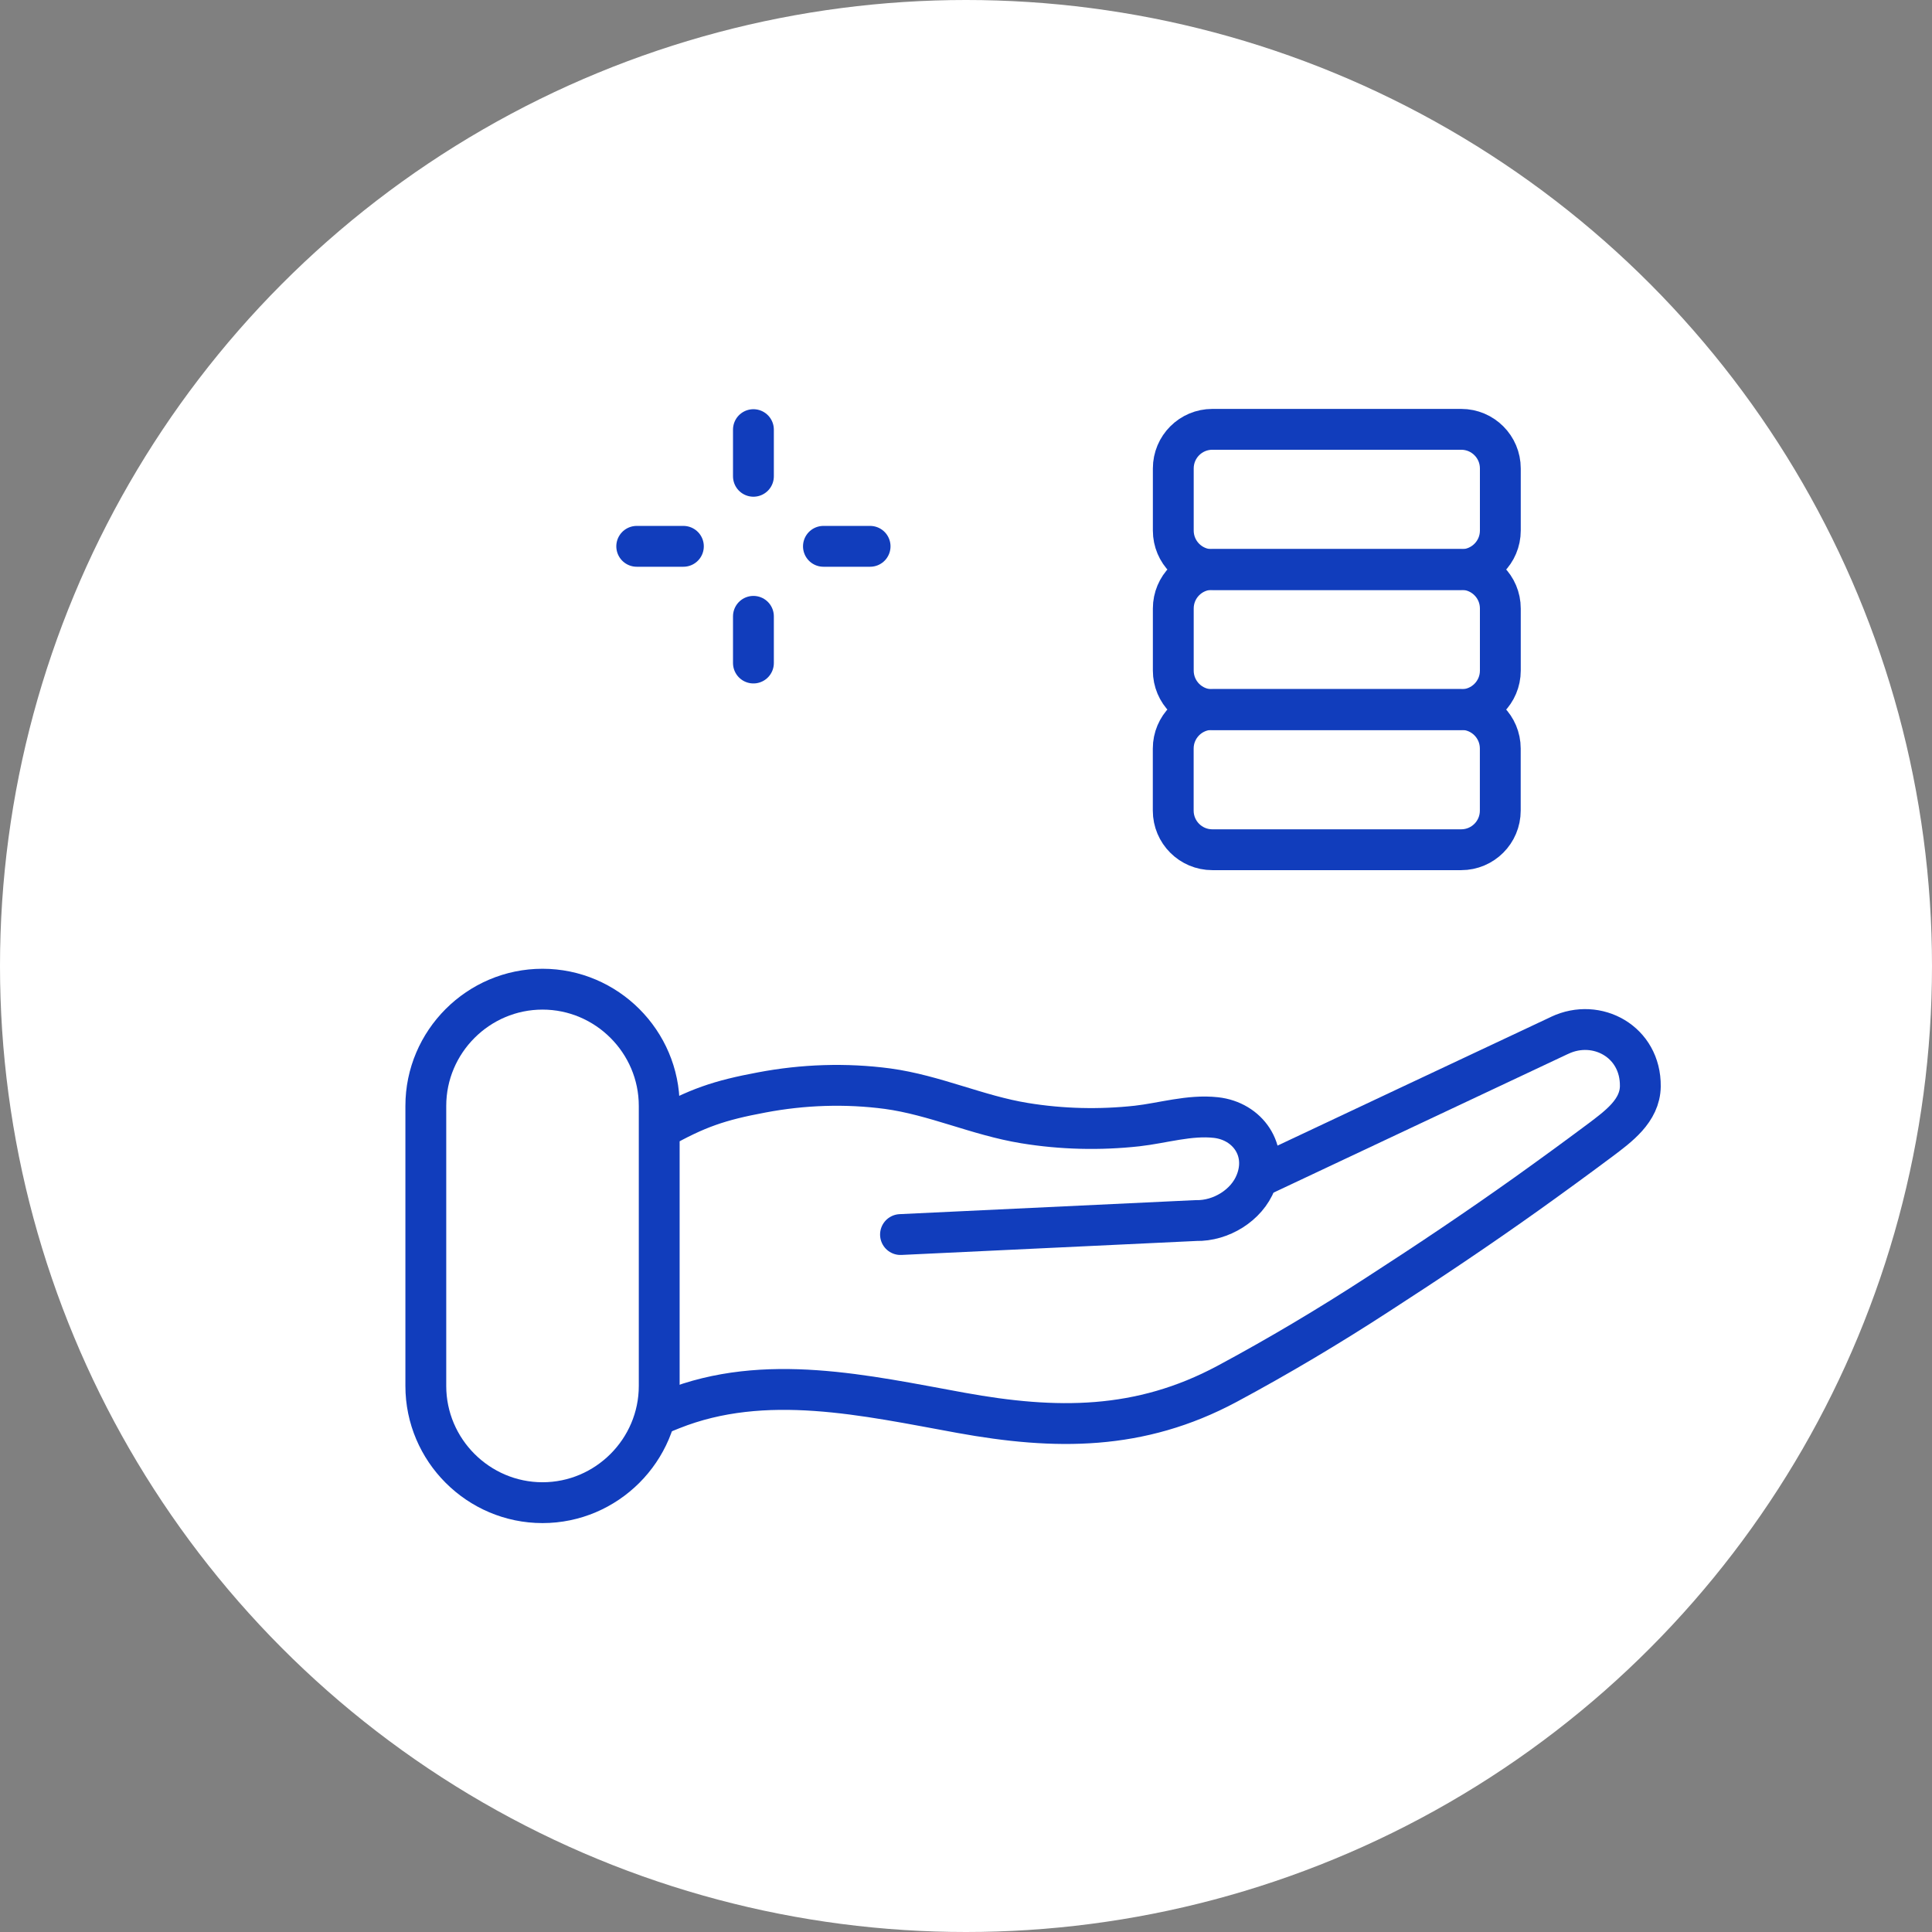
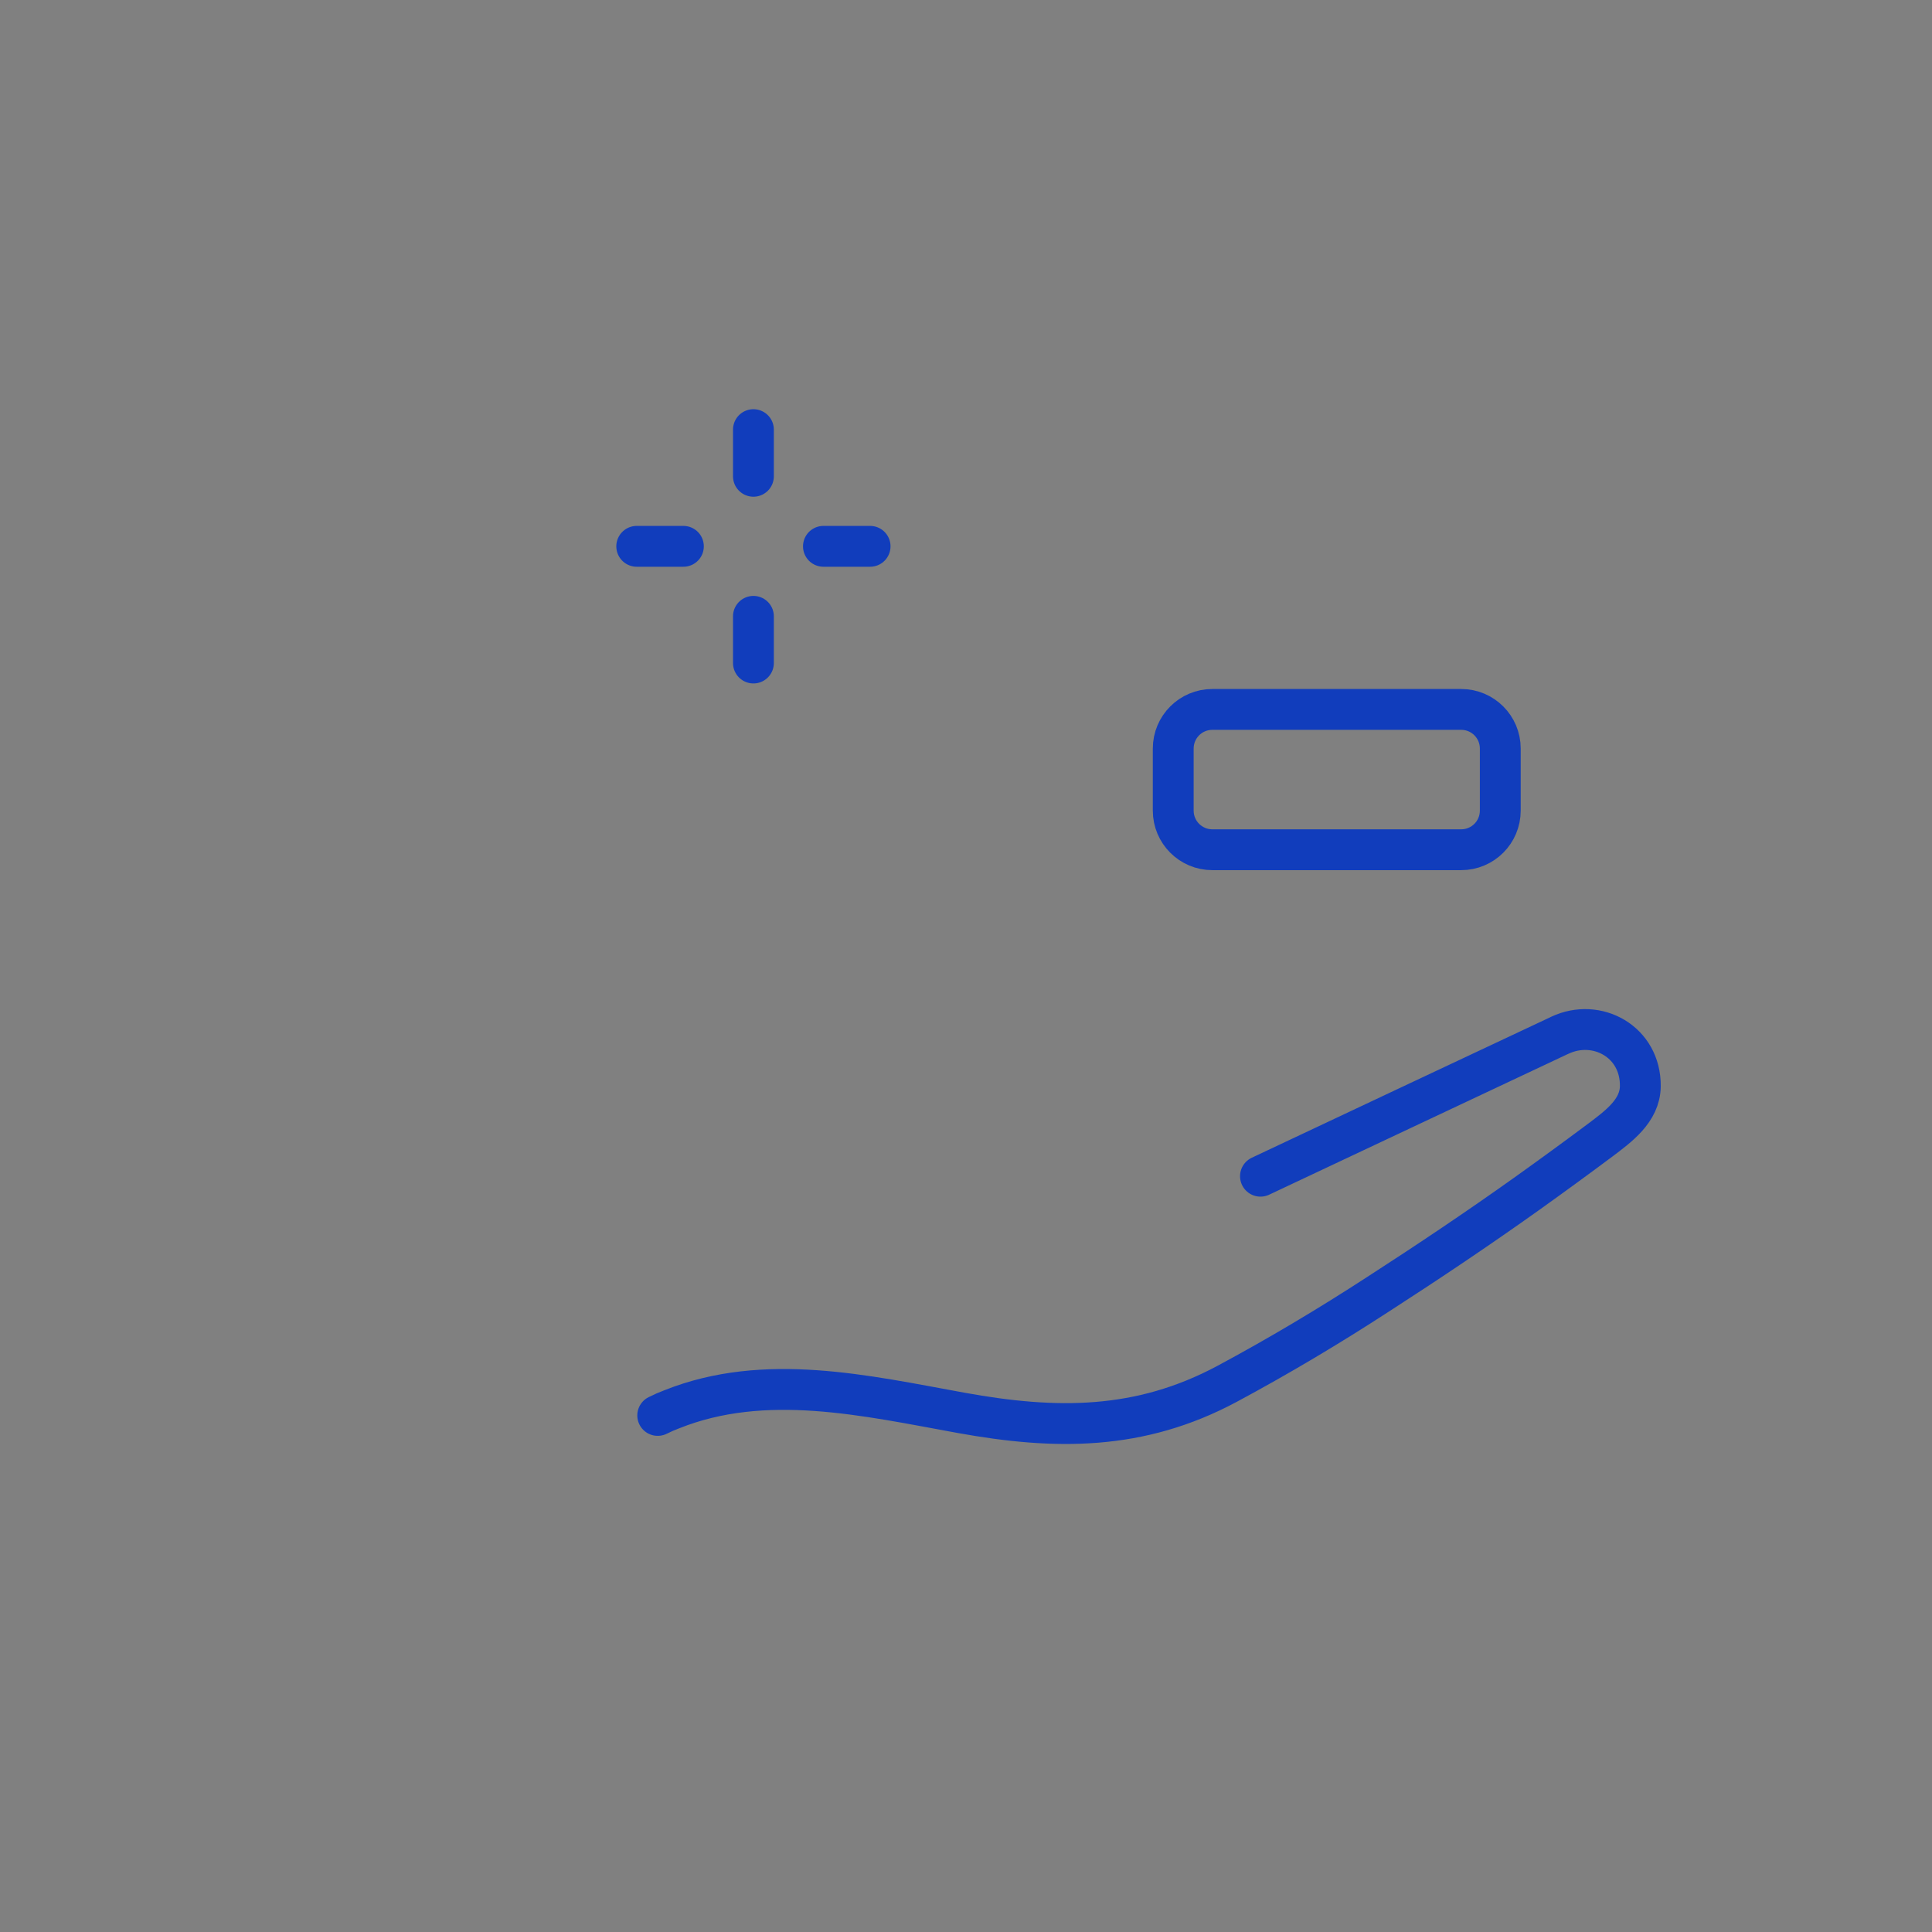
<svg xmlns="http://www.w3.org/2000/svg" width="72" height="72" viewBox="0 0 72 72" fill="none">
  <rect x="0" y="0" width="72" height="72" fill="#808080" stroke="none" />
-   <circle cx="36" cy="36" r="36" fill="white" />
-   <path d="M24.567 42.083C25.97 41.289 26.807 41.007 28.383 40.713C29.927 40.419 31.526 40.365 33.08 40.572C34.831 40.811 36.44 41.572 38.18 41.855C39.571 42.083 40.985 42.115 42.376 41.963C43.333 41.855 44.333 41.539 45.312 41.648C46.497 41.778 47.269 42.866 46.801 44.051C46.465 44.921 45.497 45.508 44.573 45.486L33.559 46.008M20.218 56C17.826 56 15.869 54.043 15.869 51.651V41.213C15.869 38.821 17.826 36.864 20.218 36.864C22.61 36.864 24.567 38.821 24.567 41.213V51.651C24.567 54.043 22.61 56 20.218 56Z" stroke="#113DBC" stroke-width="1.522" stroke-miterlimit="10" stroke-linecap="round" stroke-linejoin="round" />
  <path d="M46.974 43.834C46.974 43.834 58.075 38.604 58.129 38.582C59.51 37.93 61.152 38.821 61.13 40.485C61.119 41.398 60.304 41.985 59.641 42.486C58.738 43.16 57.814 43.834 56.901 44.486C55.085 45.78 53.237 47.019 51.367 48.226C49.529 49.422 47.648 50.542 45.724 51.575C42.473 53.315 39.342 53.293 35.808 52.651C32.274 52.01 28.512 51.129 25.033 52.521C24.859 52.586 24.685 52.662 24.511 52.749M28.078 16.011V17.75M28.078 22.969V24.709M32.426 20.36H30.687M25.468 20.36H23.729M54.454 31.667H45.18C44.376 31.667 43.723 31.015 43.723 30.21V27.895C43.723 27.09 44.376 26.438 45.18 26.438H54.454C55.259 26.438 55.911 27.09 55.911 27.895V30.21C55.911 31.015 55.259 31.667 54.454 31.667Z" stroke="#113DBC" stroke-width="1.522" stroke-miterlimit="10" stroke-linecap="round" stroke-linejoin="round" />
-   <path d="M54.456 26.449H45.181C44.377 26.449 43.725 25.796 43.725 24.992V22.676C43.725 21.871 44.377 21.219 45.181 21.219H54.456C55.26 21.219 55.913 21.871 55.913 22.676V24.992C55.913 25.796 55.26 26.449 54.456 26.449Z" stroke="#113DBC" stroke-width="1.522" stroke-miterlimit="10" stroke-linecap="round" stroke-linejoin="round" />
-   <path d="M54.456 21.23H45.181C44.377 21.23 43.725 20.577 43.725 19.773V17.457C43.725 16.652 44.377 16 45.181 16H54.456C55.26 16 55.913 16.652 55.913 17.457V19.773C55.913 20.577 55.26 21.23 54.456 21.23Z" stroke="#113DBC" stroke-width="1.522" stroke-miterlimit="10" stroke-linecap="round" stroke-linejoin="round" />
</svg>